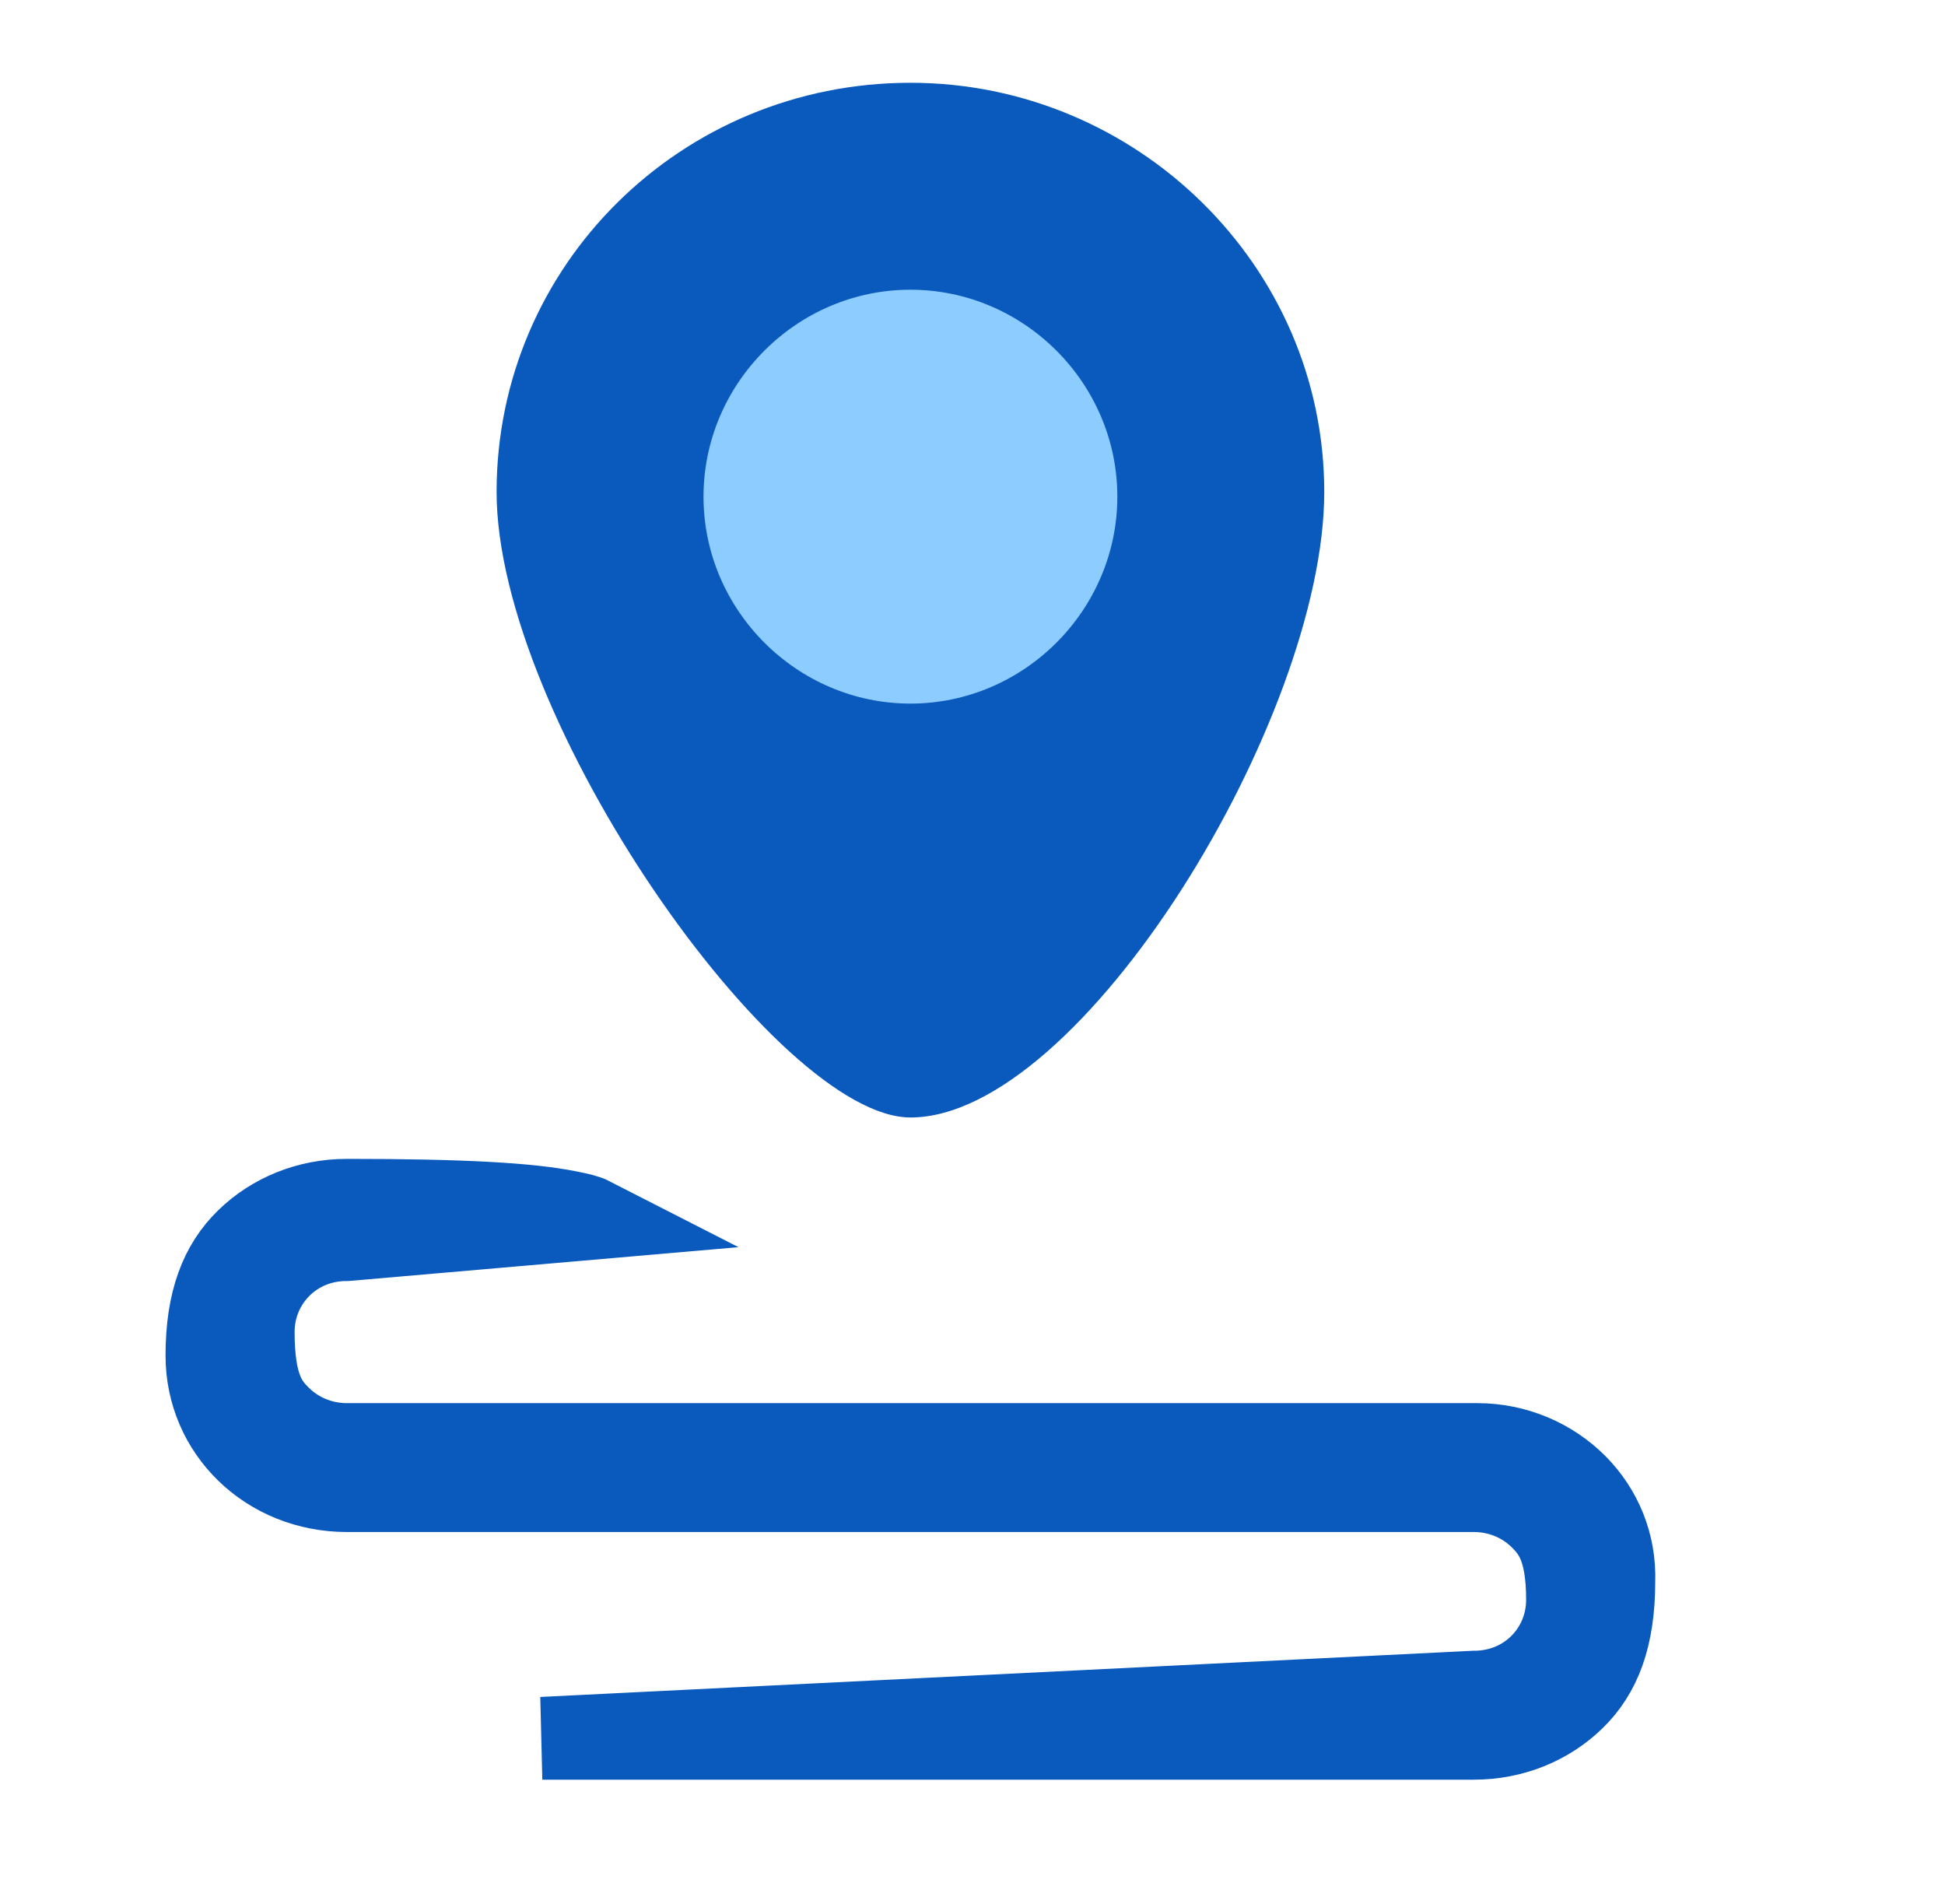
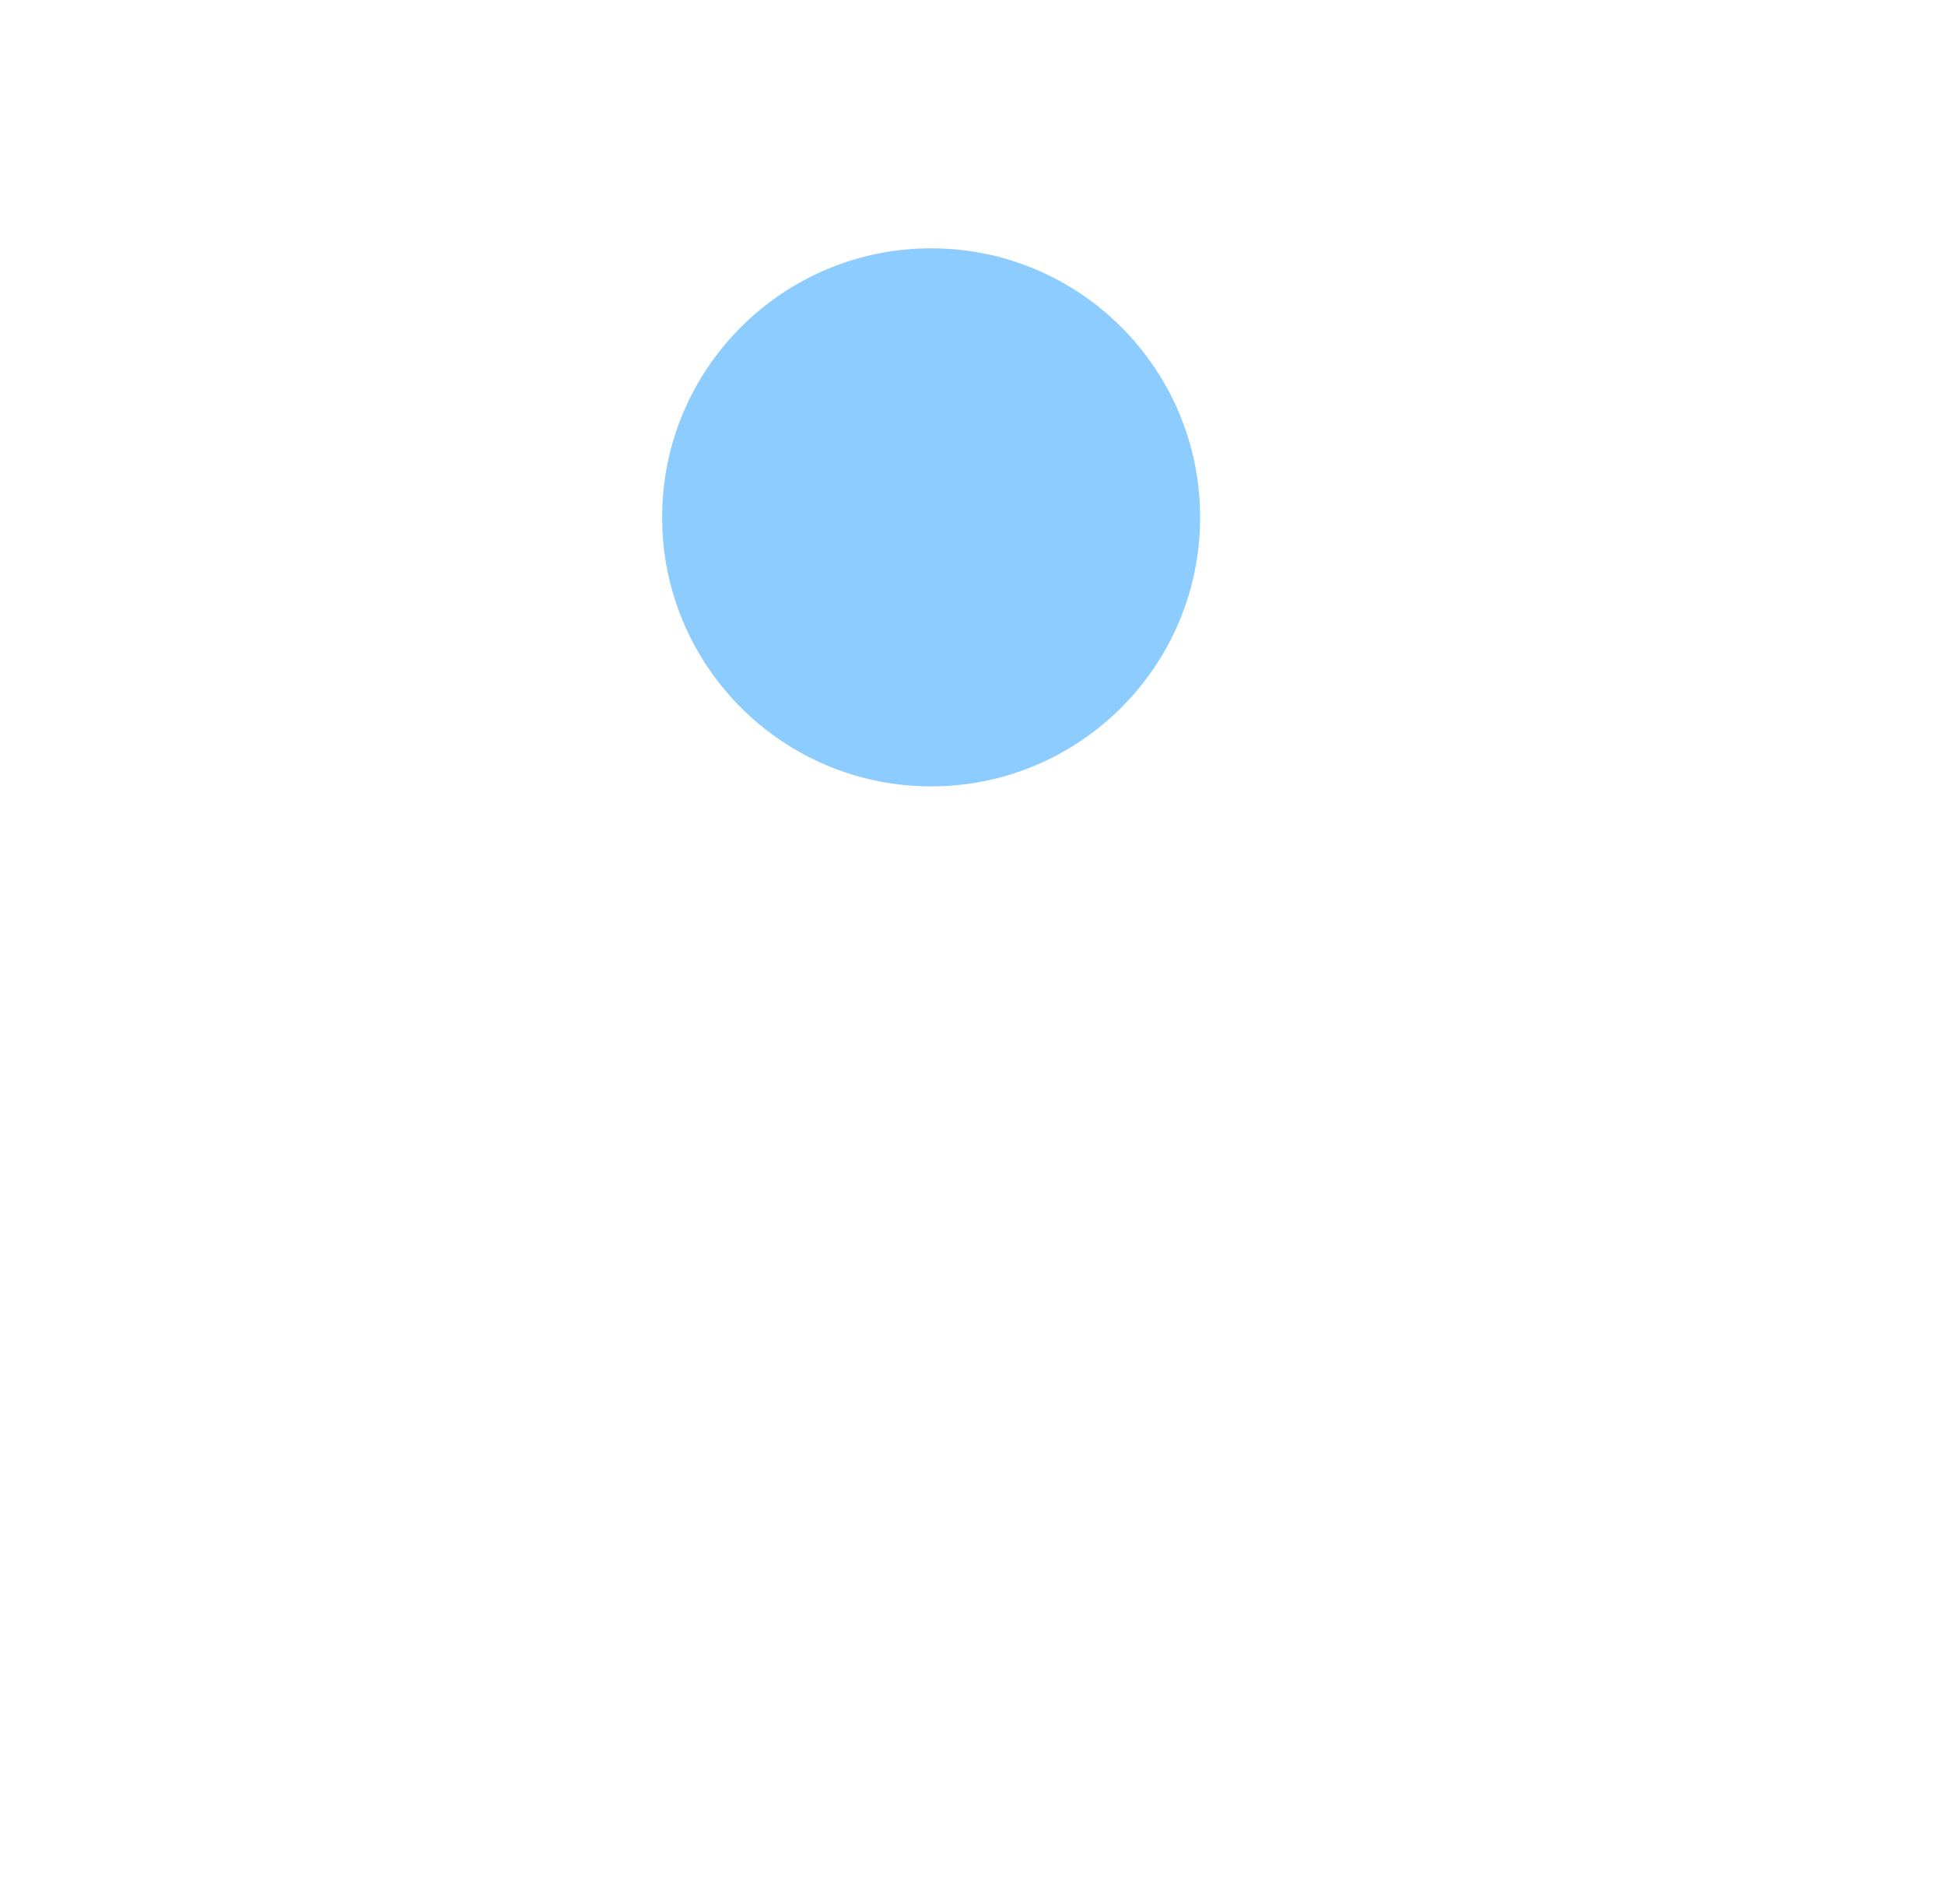
<svg xmlns="http://www.w3.org/2000/svg" width="47px" height="46px" viewBox="0 0 47 46" version="1.1">
  <title>人员定位_4轨迹回放</title>
  <desc>Created with Sketch.</desc>
  <g id="人员定位_4轨迹回放" stroke="none" stroke-width="1" fill="none" fill-rule="evenodd" transform="translate(0, 0)">
    <g id="轨迹-01" transform="translate(4, 2)">
      <circle id="椭圆形" fill="#8DCCFF" cx="18.5" cy="10.5" r="6.5" />
-       <path d="M4.384,27 C3.437,27 2.585,27.361 1.972,27.957 C1.343,28.568 1,29.432 1,30.754 C1,31.661 1.369,32.474 1.972,33.06 C2.585,33.656 3.437,34.016 4.384,34.016 L31.614,34.016 C32.23,34.016 32.803,34.255 33.216,34.657 C33.559,34.991 33.878,35.41 33.878,36.656 C33.878,37.269 33.632,37.841 33.208,38.253 C32.817,38.633 32.271,38.885 31.614,38.885 L9.105,40 L31.614,40 C32.561,40 33.412,39.639 34.025,39.043 C34.654,38.432 34.997,37.568 34.998,36.212 C35.03,35.294 34.674,34.482 34.092,33.893 C33.48,33.275 32.622,32.902 31.698,32.902 L4.384,32.902 C3.767,32.902 3.195,32.663 2.781,32.261 C2.445,31.935 2.119,31.534 2.119,30.18 C2.119,29.567 2.366,28.995 2.79,28.583 C3.181,28.203 3.726,27.951 4.384,27.951 L10.295,27.438 C10.17,27.374 9.985,27.334 9.737,27.284 C8.781,27.091 7.148,27 4.384,27 Z" id="路径" stroke="#0A5ABD" stroke-width="2" fill="#8DCCFF" />
-       <path d="M18,0 C12.463,0 8,4.412 8,9.886 C8,15.359 14.777,25 18,25 C22.132,25 28,15.359 28,9.886 C28,4.412 23.455,0 18,0 Z M18,15 C15.258,15 13,12.742 13,10 C13,7.258 15.258,5 18,5 C20.742,5 23,7.258 23,10 C23,12.742 20.742,15 18,15 Z" id="形状" fill="#0A5ABD" fill-rule="nonzero" />
    </g>
  </g>
</svg>